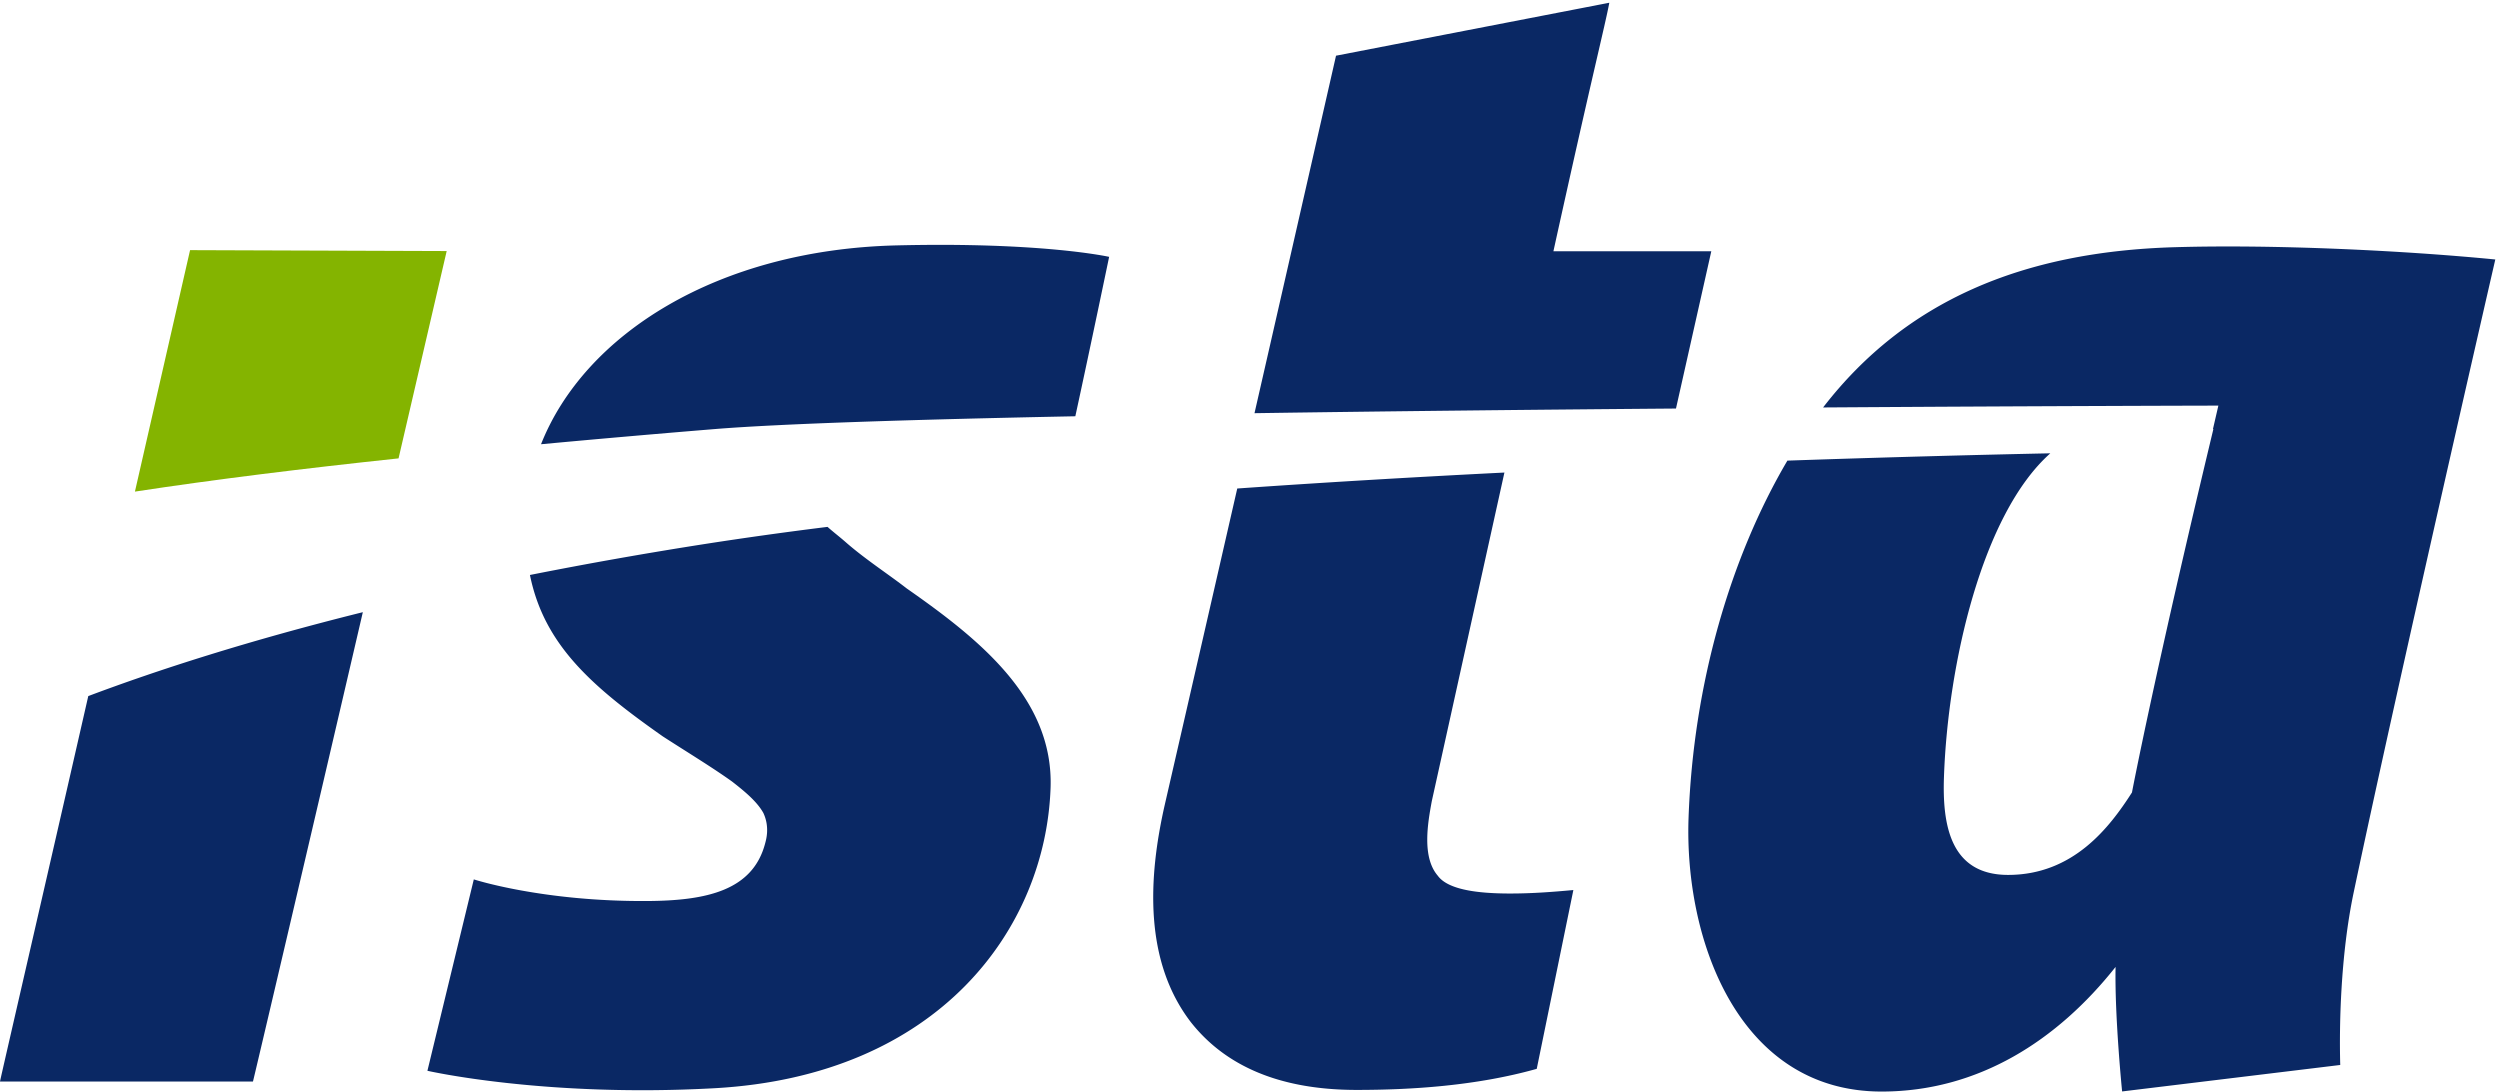
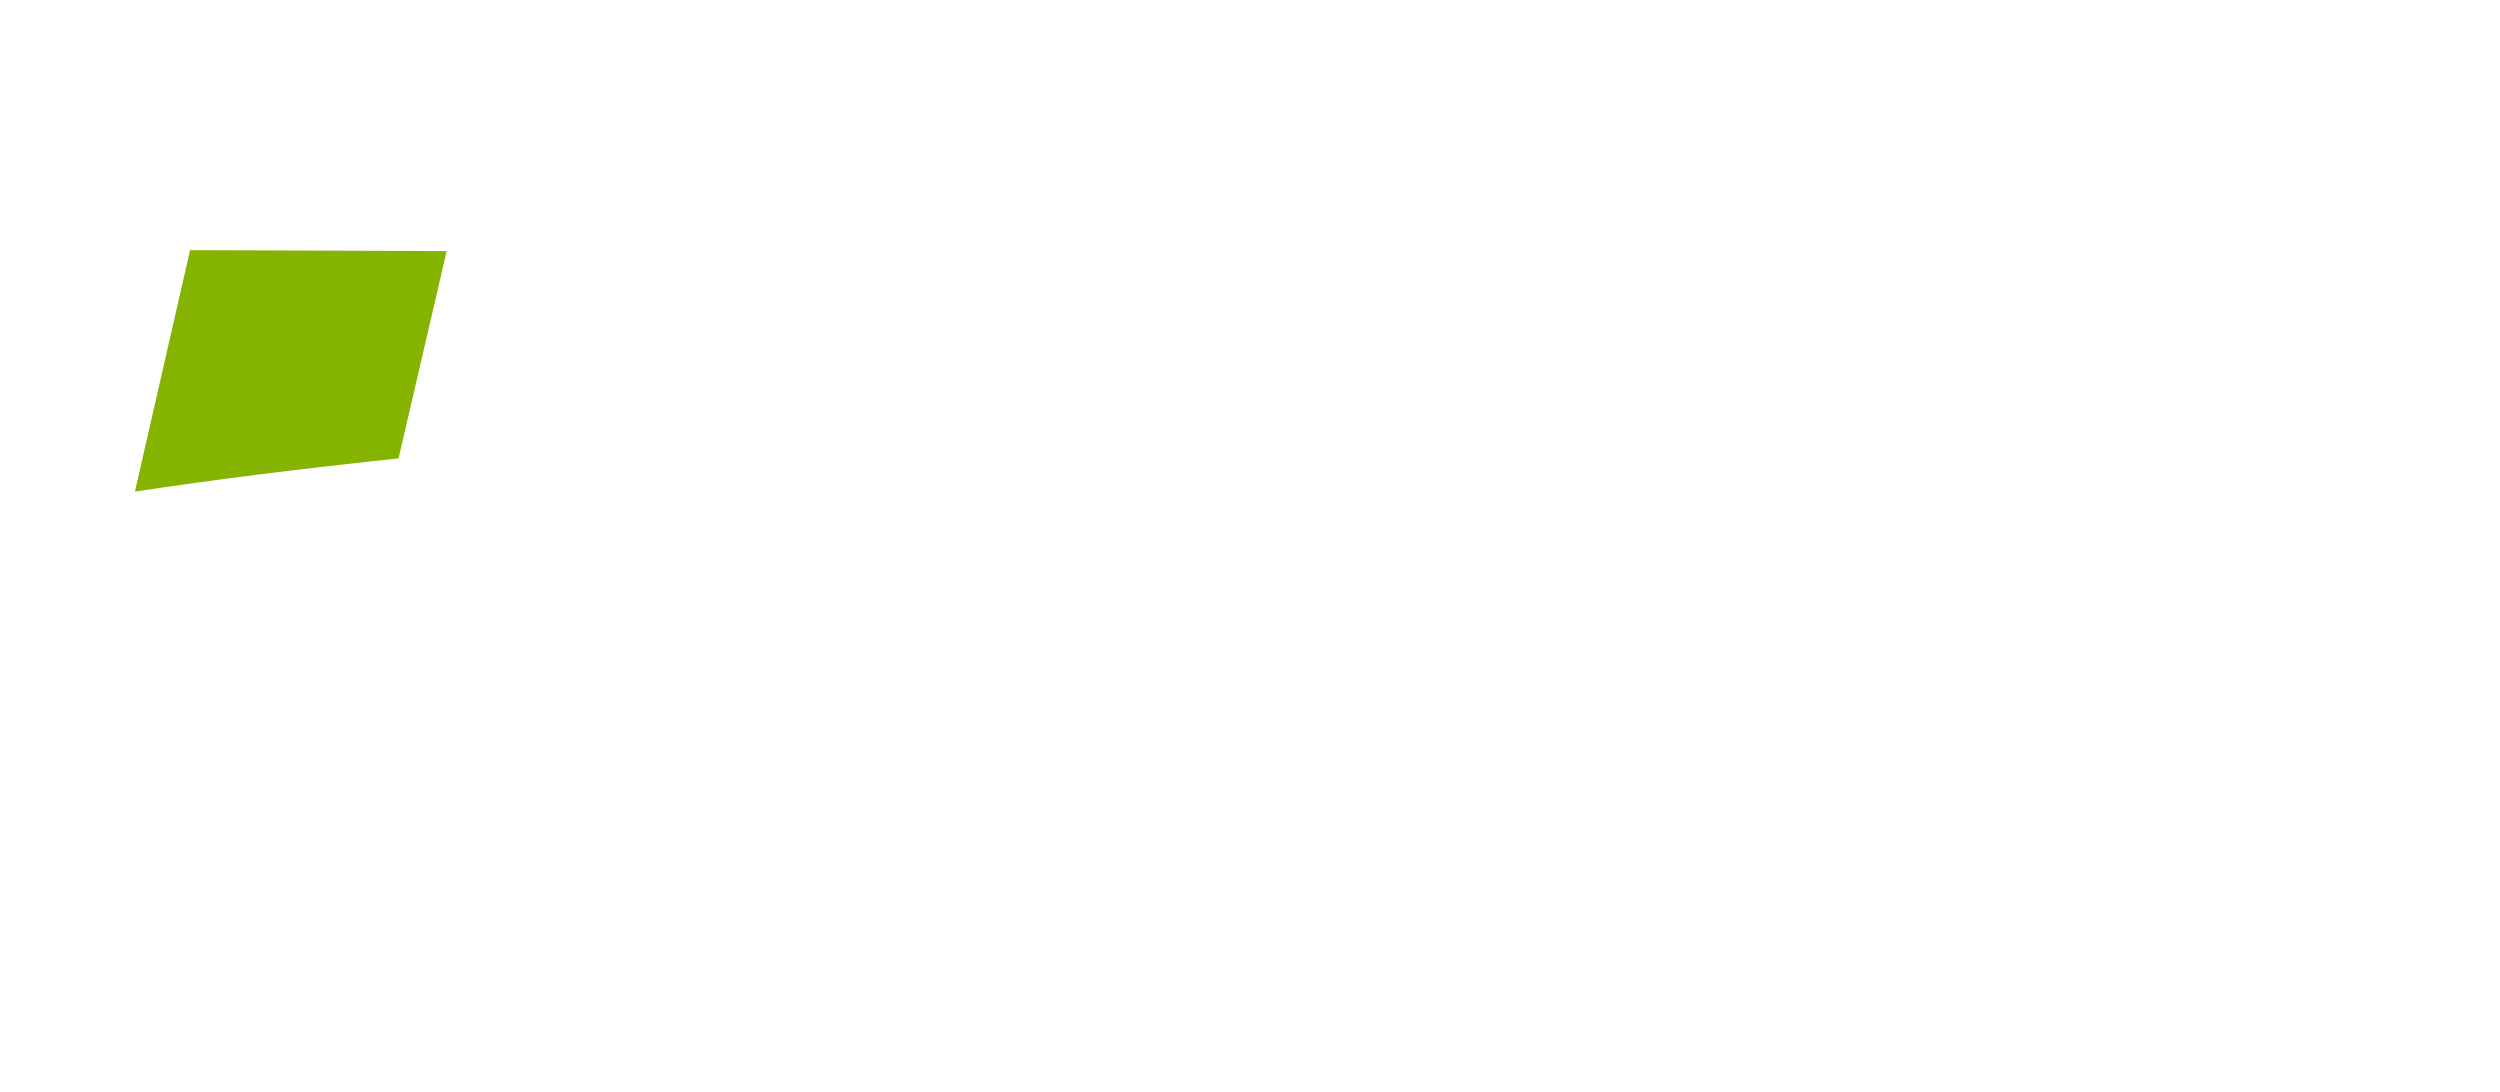
<svg xmlns="http://www.w3.org/2000/svg" viewBox="0 0 284 124">
  <g fill="none" fill-rule="evenodd">
    <path fill="#84B400" d="M45.276 52.072l5.468-23.552-29.152-.104-6.264 27.431c9.025-1.379 19.172-2.629 29.948-3.775" />
-     <path fill="#0A2864" d="M81.061 48.753c7.526-.618 22.729-1.097 41.096-1.465 1.692-7.775 3.84-18.11 3.84-18.11s-7.583-1.705-24.16-1.301c-20.331.496-35.436 10.108-40.376 22.588a1837.14 1837.14 0 0 1 19.6-1.712m109.33-2.344l4.012-17.862h-17.936c4.364-19.819 5.892-25.76 6.351-28.236l-31.045 6.016s-3.916 17.218-9.262 40.611c15.712-.232 32.395-.403 47.88-.529M10.028 79.075C5.169 100.38.197 121.875 0 122.861h28.737c.107-.374 6.731-28.565 12.481-53.317-12.961 3.226-23.236 6.538-31.19 9.531m273.437-49.598c-10.543-1.033-25.152-1.725-36.432-1.394-17.322.508-30.595 6.118-39.929 18.204 25.709-.17 44.902-.21 44.902-.21l-.613 2.655.045.016c-6.75 28.137-9.247 41.276-9.247 41.276-2.548 3.98-6.666 9.366-14.074 9.366-6.644 0-7.469-5.825-7.283-11.132.443-12.743 4.322-29.867 12.083-36.762-8.004.17-18.261.431-29.869.831-6.444 10.946-10.694 25.341-11.23 40.621-.48 13.801 5.665 31.052 21.93 31.052 11.018 0 19.992-5.839 26.58-14.156-.109 5.723.744 14.144.744 14.144l24.778-3.007c-.118-4.212.002-12.366 1.533-19.631 4.875-23.141 16.082-71.873 16.082-71.873M102.998 66.844c-2.044-1.591-4.782-3.36-6.988-5.308-.676-.589-1.375-1.12-2.002-1.682a452.674 452.674 0 0 0-14.201 1.986 495.005 495.005 0 0 0-19.606 3.478c1.619 7.99 7.105 12.72 15.099 18.34 2.736 1.768 5.648 3.537 7.867 5.129 1.33 1.037 2.804 2.226 3.55 3.563.75 1.605.309 3.053.216 3.412-1.389 5.394-6.639 6.55-13.358 6.594-11.954.081-19.75-2.457-19.75-2.457l-5.27 21.743s13.318 3.045 32.596 1.982c25.583-1.414 37.64-18.204 38.195-34.129.353-10.086-7.983-16.811-16.348-22.651m68.546 34.66c-3.674 0-7.053-.426-8.209-2.019-1.831-2.122-1.137-6.017-.679-8.493l8.246-37.31c-9.916.499-20.158 1.098-30.35 1.813-2.58 11.283-5.398 23.58-8.215 35.843-1.944 8.494-2.355 17.873 2.94 24.775 3.484 4.42 9.23 7.702 18.848 7.702 6.121 0 13.542-.45 20.449-2.394l4.161-20.312c-2.2.202-4.574.395-7.191.395" />
  </g>
</svg>